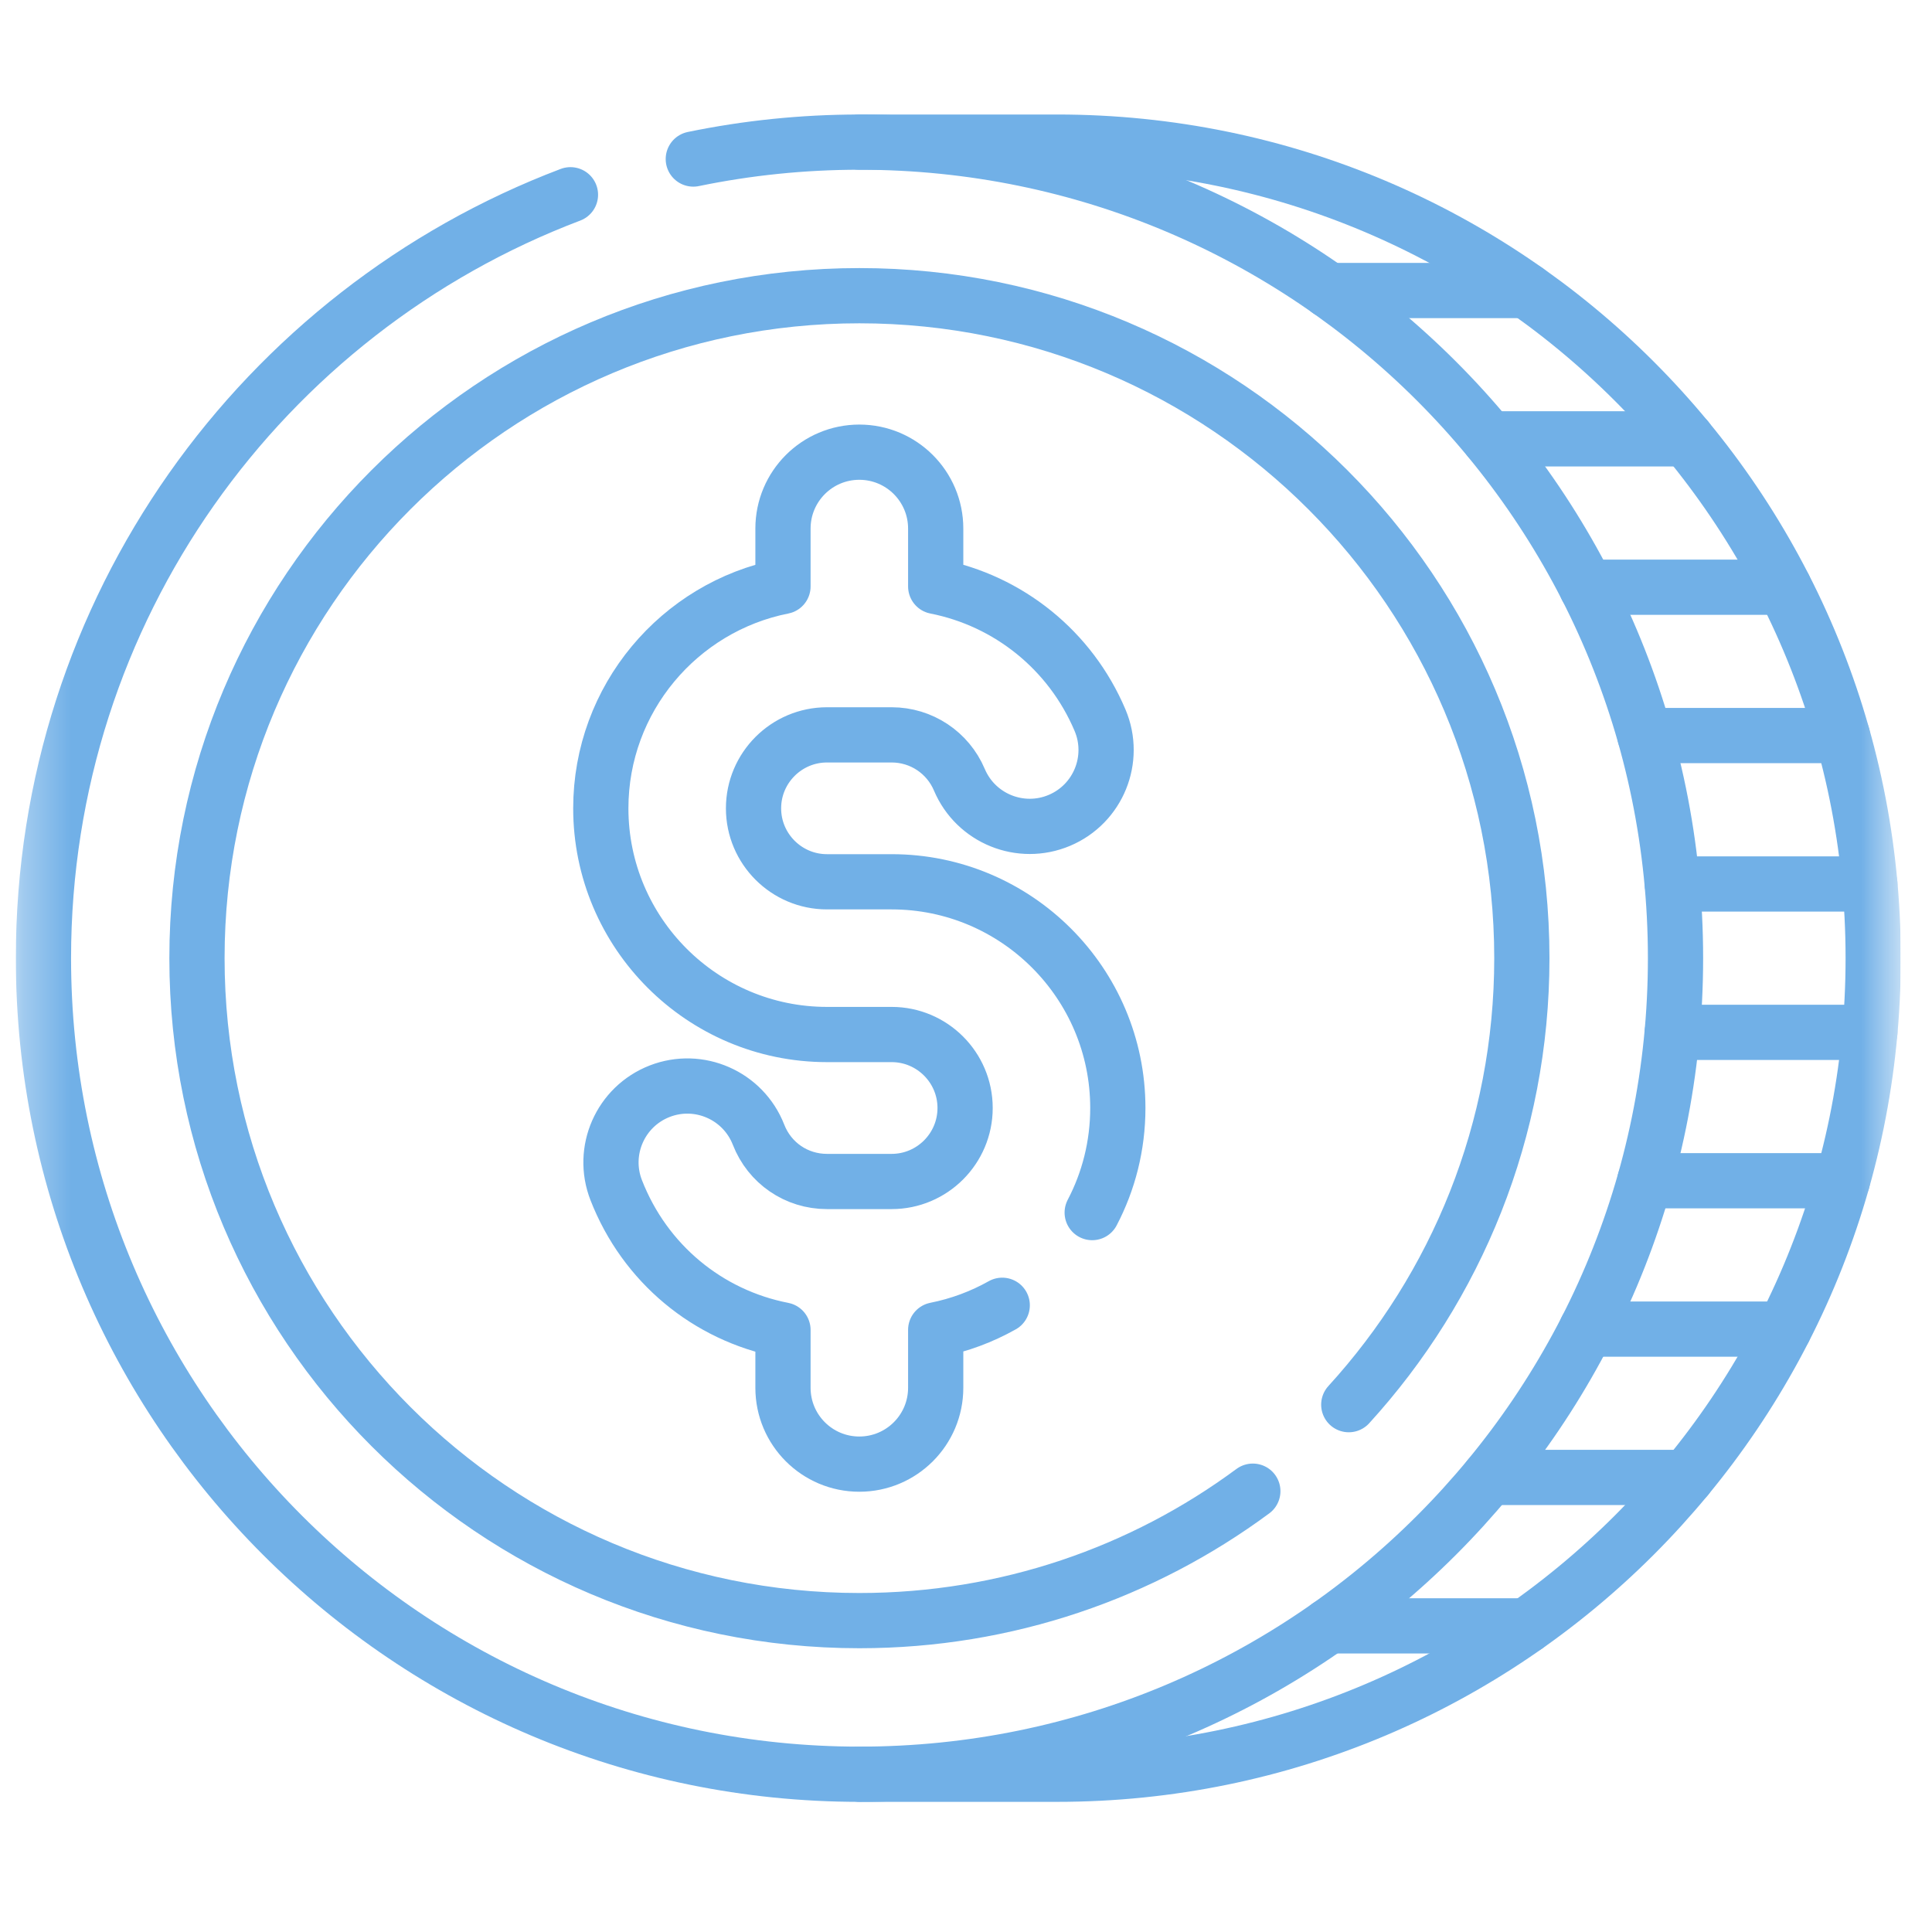
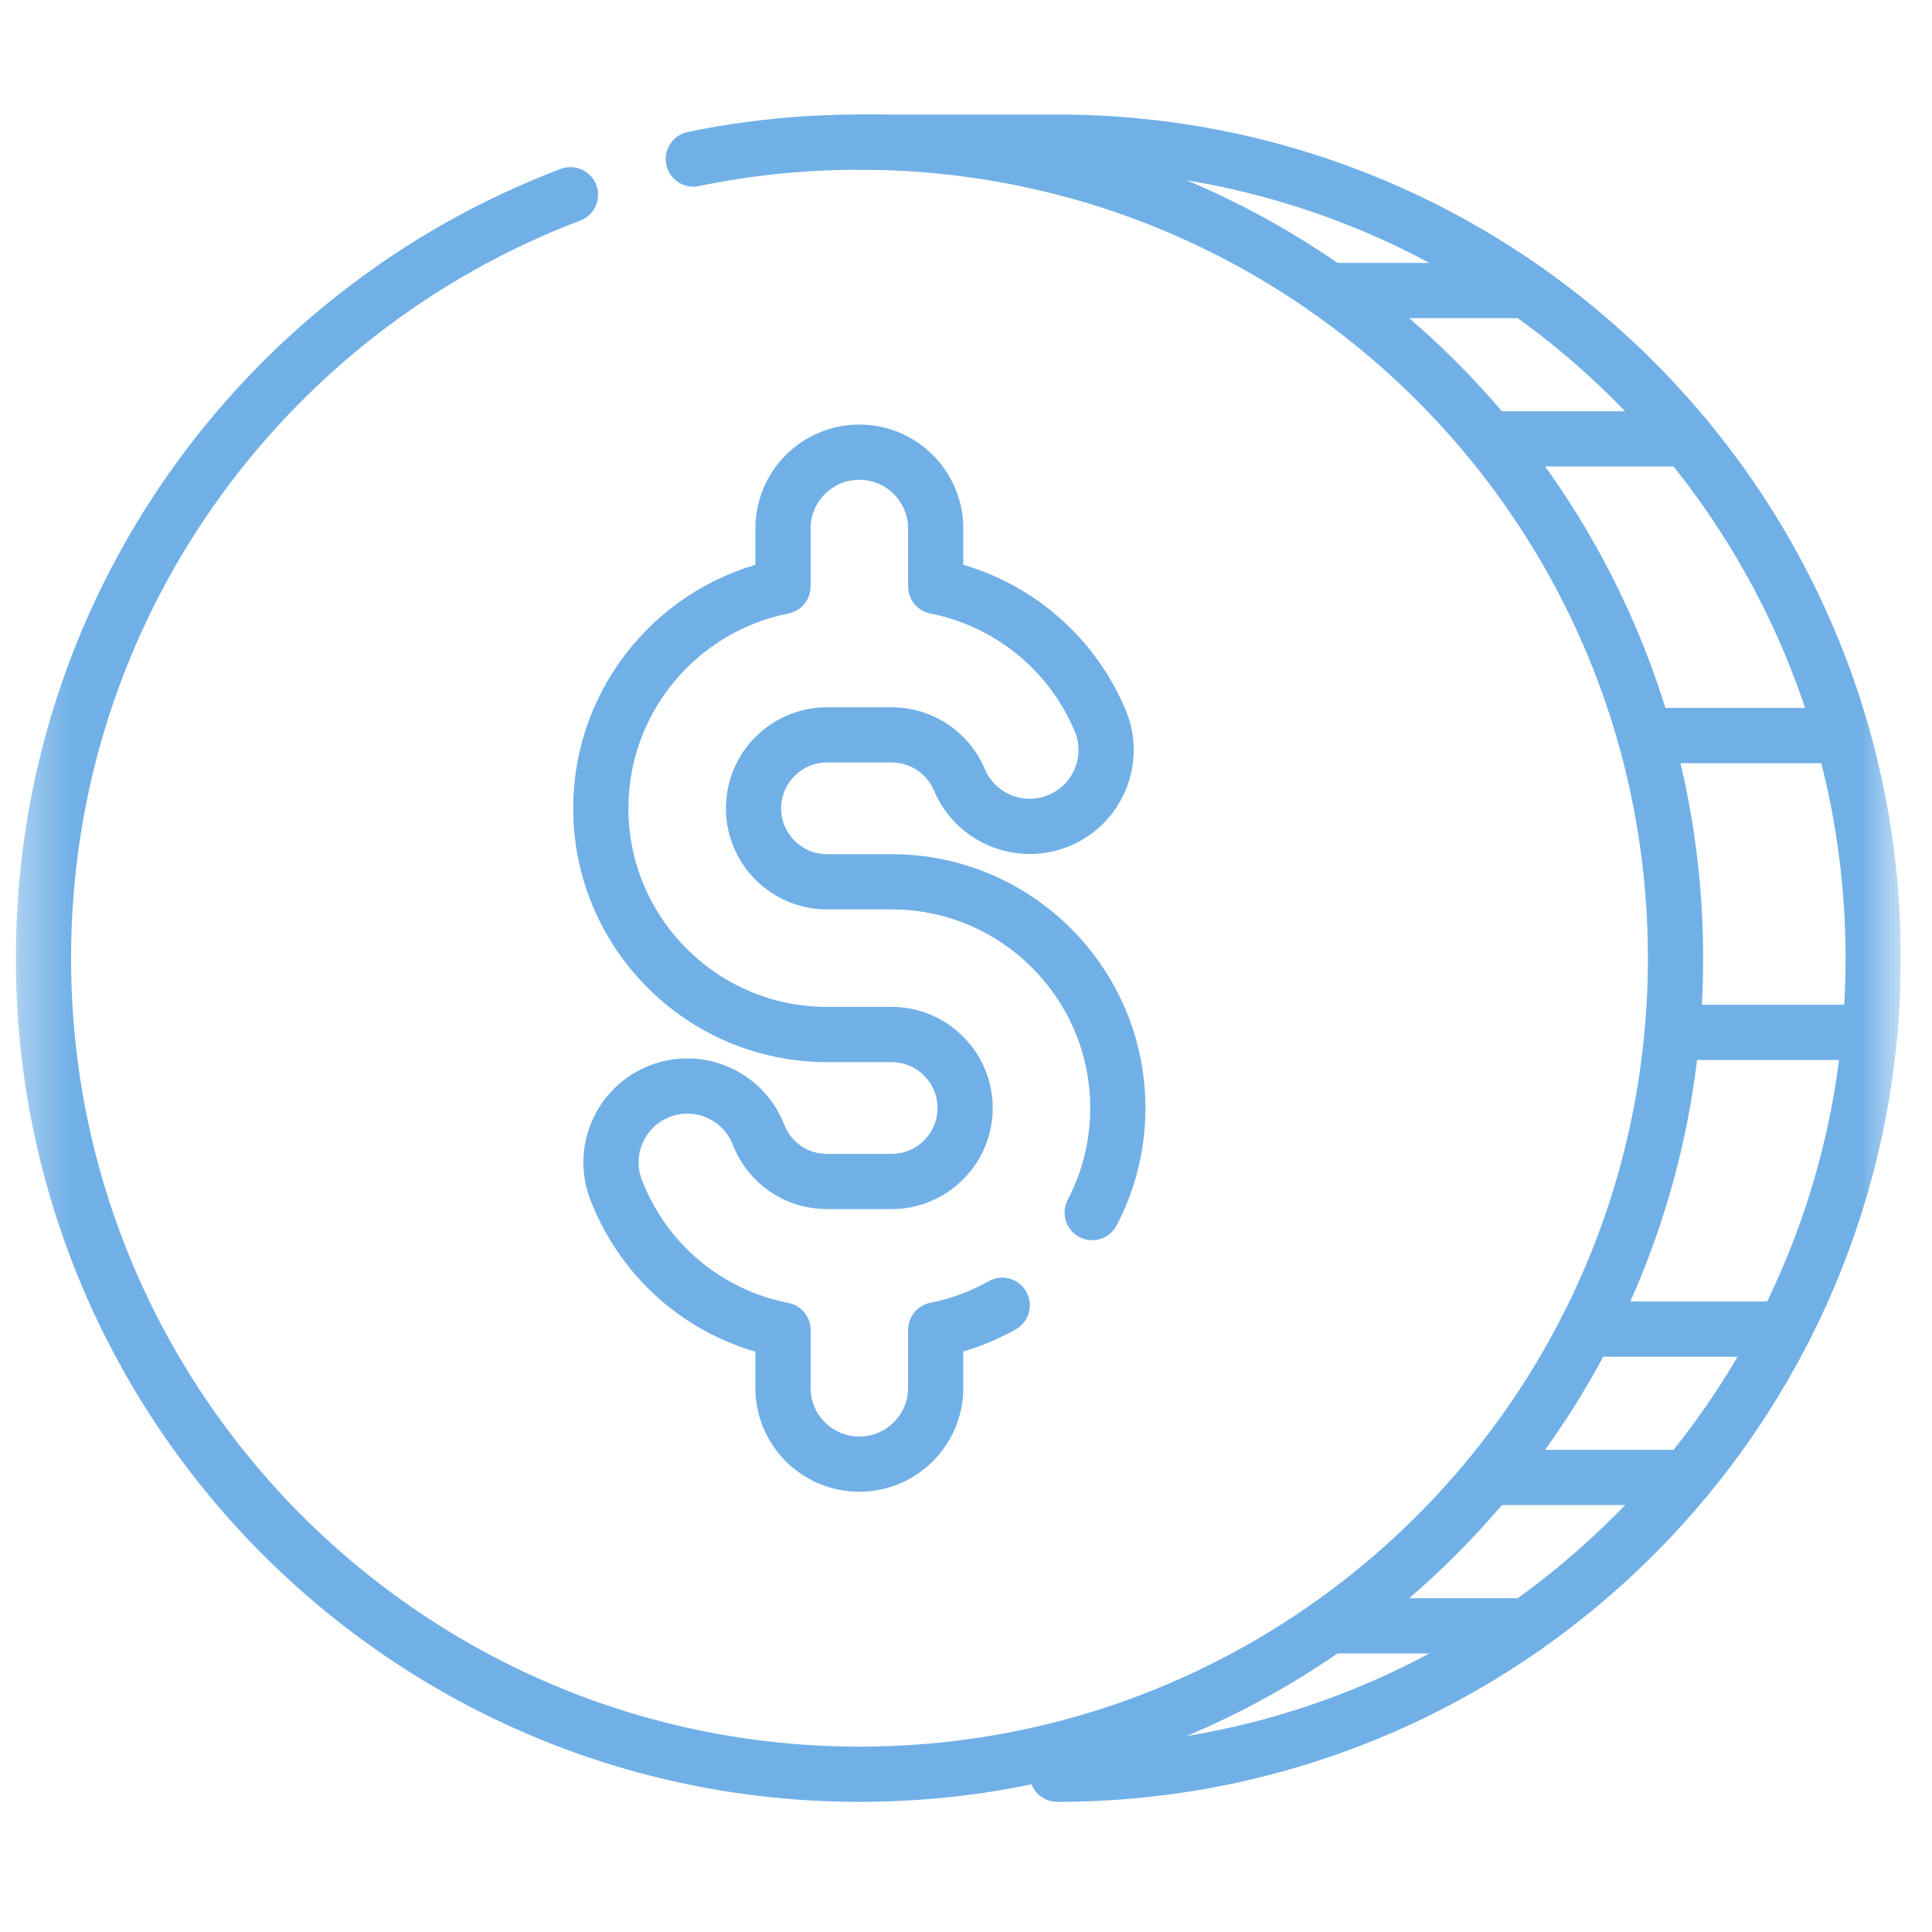
<svg xmlns="http://www.w3.org/2000/svg" width="41" height="41" viewBox="0 0 41 41" fill="none">
  <g clip-path="url(#clip0_1004_4811)">
    <mask id="mask0_1004_4811" style="mask-type:luminance" maskUnits="userSpaceOnUse" x="0" y="0" width="41" height="41">
      <path d="M0.336 0.334H40.336V40.334H0.336V0.334Z" fill="white" />
    </mask>
    <g mask="url(#mask0_1004_4811)">
      <path d="M23.178 25.733C23.526 25.069 23.722 24.314 23.722 23.513C23.722 20.866 21.569 18.713 18.922 18.713H17.55C16.691 18.713 15.991 18.014 15.991 17.154C15.991 16.294 16.691 15.595 17.55 15.595H18.922C19.55 15.595 20.114 15.969 20.359 16.547C20.708 17.372 21.659 17.757 22.483 17.409C23.308 17.06 23.693 16.109 23.345 15.285C22.715 13.797 21.4 12.749 19.857 12.445V11.217C19.857 10.322 19.131 9.596 18.236 9.596C17.341 9.596 16.616 10.322 16.616 11.217V12.445C14.415 12.881 12.75 14.827 12.75 17.154C12.75 19.801 14.903 21.954 17.55 21.954H18.922C19.782 21.954 20.481 22.654 20.481 23.513C20.481 24.373 19.782 25.073 18.922 25.073H17.55C16.902 25.073 16.332 24.683 16.097 24.079C15.771 23.246 14.832 22.833 13.998 23.158C13.164 23.484 12.752 24.423 13.077 25.257C13.685 26.817 15.022 27.913 16.616 28.224V29.451C16.616 30.346 17.341 31.071 18.236 31.071C19.131 31.071 19.857 30.346 19.857 29.451V28.222C20.36 28.122 20.835 27.944 21.269 27.7" stroke="#71B0E7" stroke-width="1.172" stroke-miterlimit="10" stroke-linecap="round" stroke-linejoin="round" />
      <path d="M12.106 4.133C5.569 6.61 0.922 12.929 0.922 20.334C0.922 29.898 8.675 37.652 18.24 37.652C27.804 37.652 35.557 29.898 35.557 20.334C35.557 10.769 27.804 3.016 18.24 3.016C17.031 3.016 15.852 3.14 14.713 3.375" stroke="#71B0E7" stroke-width="1.172" stroke-miterlimit="10" stroke-linecap="round" stroke-linejoin="round" />
      <path d="M32.392 34.503H28.199" stroke="#71B0E7" stroke-width="1.172" stroke-miterlimit="10" stroke-linecap="round" stroke-linejoin="round" />
      <path d="M35.794 31.354H31.602" stroke="#71B0E7" stroke-width="1.172" stroke-miterlimit="10" stroke-linecap="round" stroke-linejoin="round" />
      <path d="M37.861 28.206H33.668" stroke="#71B0E7" stroke-width="1.172" stroke-miterlimit="10" stroke-linecap="round" stroke-linejoin="round" />
-       <path d="M39.099 25.057H34.906" stroke="#71B0E7" stroke-width="1.172" stroke-miterlimit="10" stroke-linecap="round" stroke-linejoin="round" />
      <path d="M39.681 21.908H35.488" stroke="#71B0E7" stroke-width="1.172" stroke-miterlimit="10" stroke-linecap="round" stroke-linejoin="round" />
-       <path d="M39.681 18.759H35.488" stroke="#71B0E7" stroke-width="1.172" stroke-miterlimit="10" stroke-linecap="round" stroke-linejoin="round" />
      <path d="M39.099 15.61H34.906" stroke="#71B0E7" stroke-width="1.172" stroke-miterlimit="10" stroke-linecap="round" stroke-linejoin="round" />
-       <path d="M37.861 12.462H33.668" stroke="#71B0E7" stroke-width="1.172" stroke-miterlimit="10" stroke-linecap="round" stroke-linejoin="round" />
      <path d="M35.794 9.313H31.602" stroke="#71B0E7" stroke-width="1.172" stroke-miterlimit="10" stroke-linecap="round" stroke-linejoin="round" />
      <path d="M32.392 6.165H28.199" stroke="#71B0E7" stroke-width="1.172" stroke-miterlimit="10" stroke-linecap="round" stroke-linejoin="round" />
-       <path d="M26.587 31.645C24.253 33.371 21.364 34.392 18.238 34.392C10.474 34.392 4.18 28.098 4.18 20.334C4.18 12.569 10.474 6.275 18.238 6.275C26.002 6.275 32.296 12.569 32.296 20.334C32.296 23.984 30.904 27.31 28.623 29.809" stroke="#71B0E7" stroke-width="1.172" stroke-miterlimit="10" stroke-linecap="round" stroke-linejoin="round" />
-       <path d="M18.242 3.016H22.435C31.999 3.016 39.752 10.769 39.752 20.334C39.752 29.898 31.999 37.652 22.435 37.652H18.242" stroke="#71B0E7" stroke-width="1.172" stroke-miterlimit="10" stroke-linecap="round" stroke-linejoin="round" />
+       <path d="M18.242 3.016H22.435C31.999 3.016 39.752 10.769 39.752 20.334C39.752 29.898 31.999 37.652 22.435 37.652" stroke="#71B0E7" stroke-width="1.172" stroke-miterlimit="10" stroke-linecap="round" stroke-linejoin="round" />
    </g>
  </g>
  <defs>
    <clipPath id="clip0_1004_4811">
      <rect width="40" height="40" fill="white" transform="translate(0.332 0.333)" />
    </clipPath>
  </defs>
</svg>